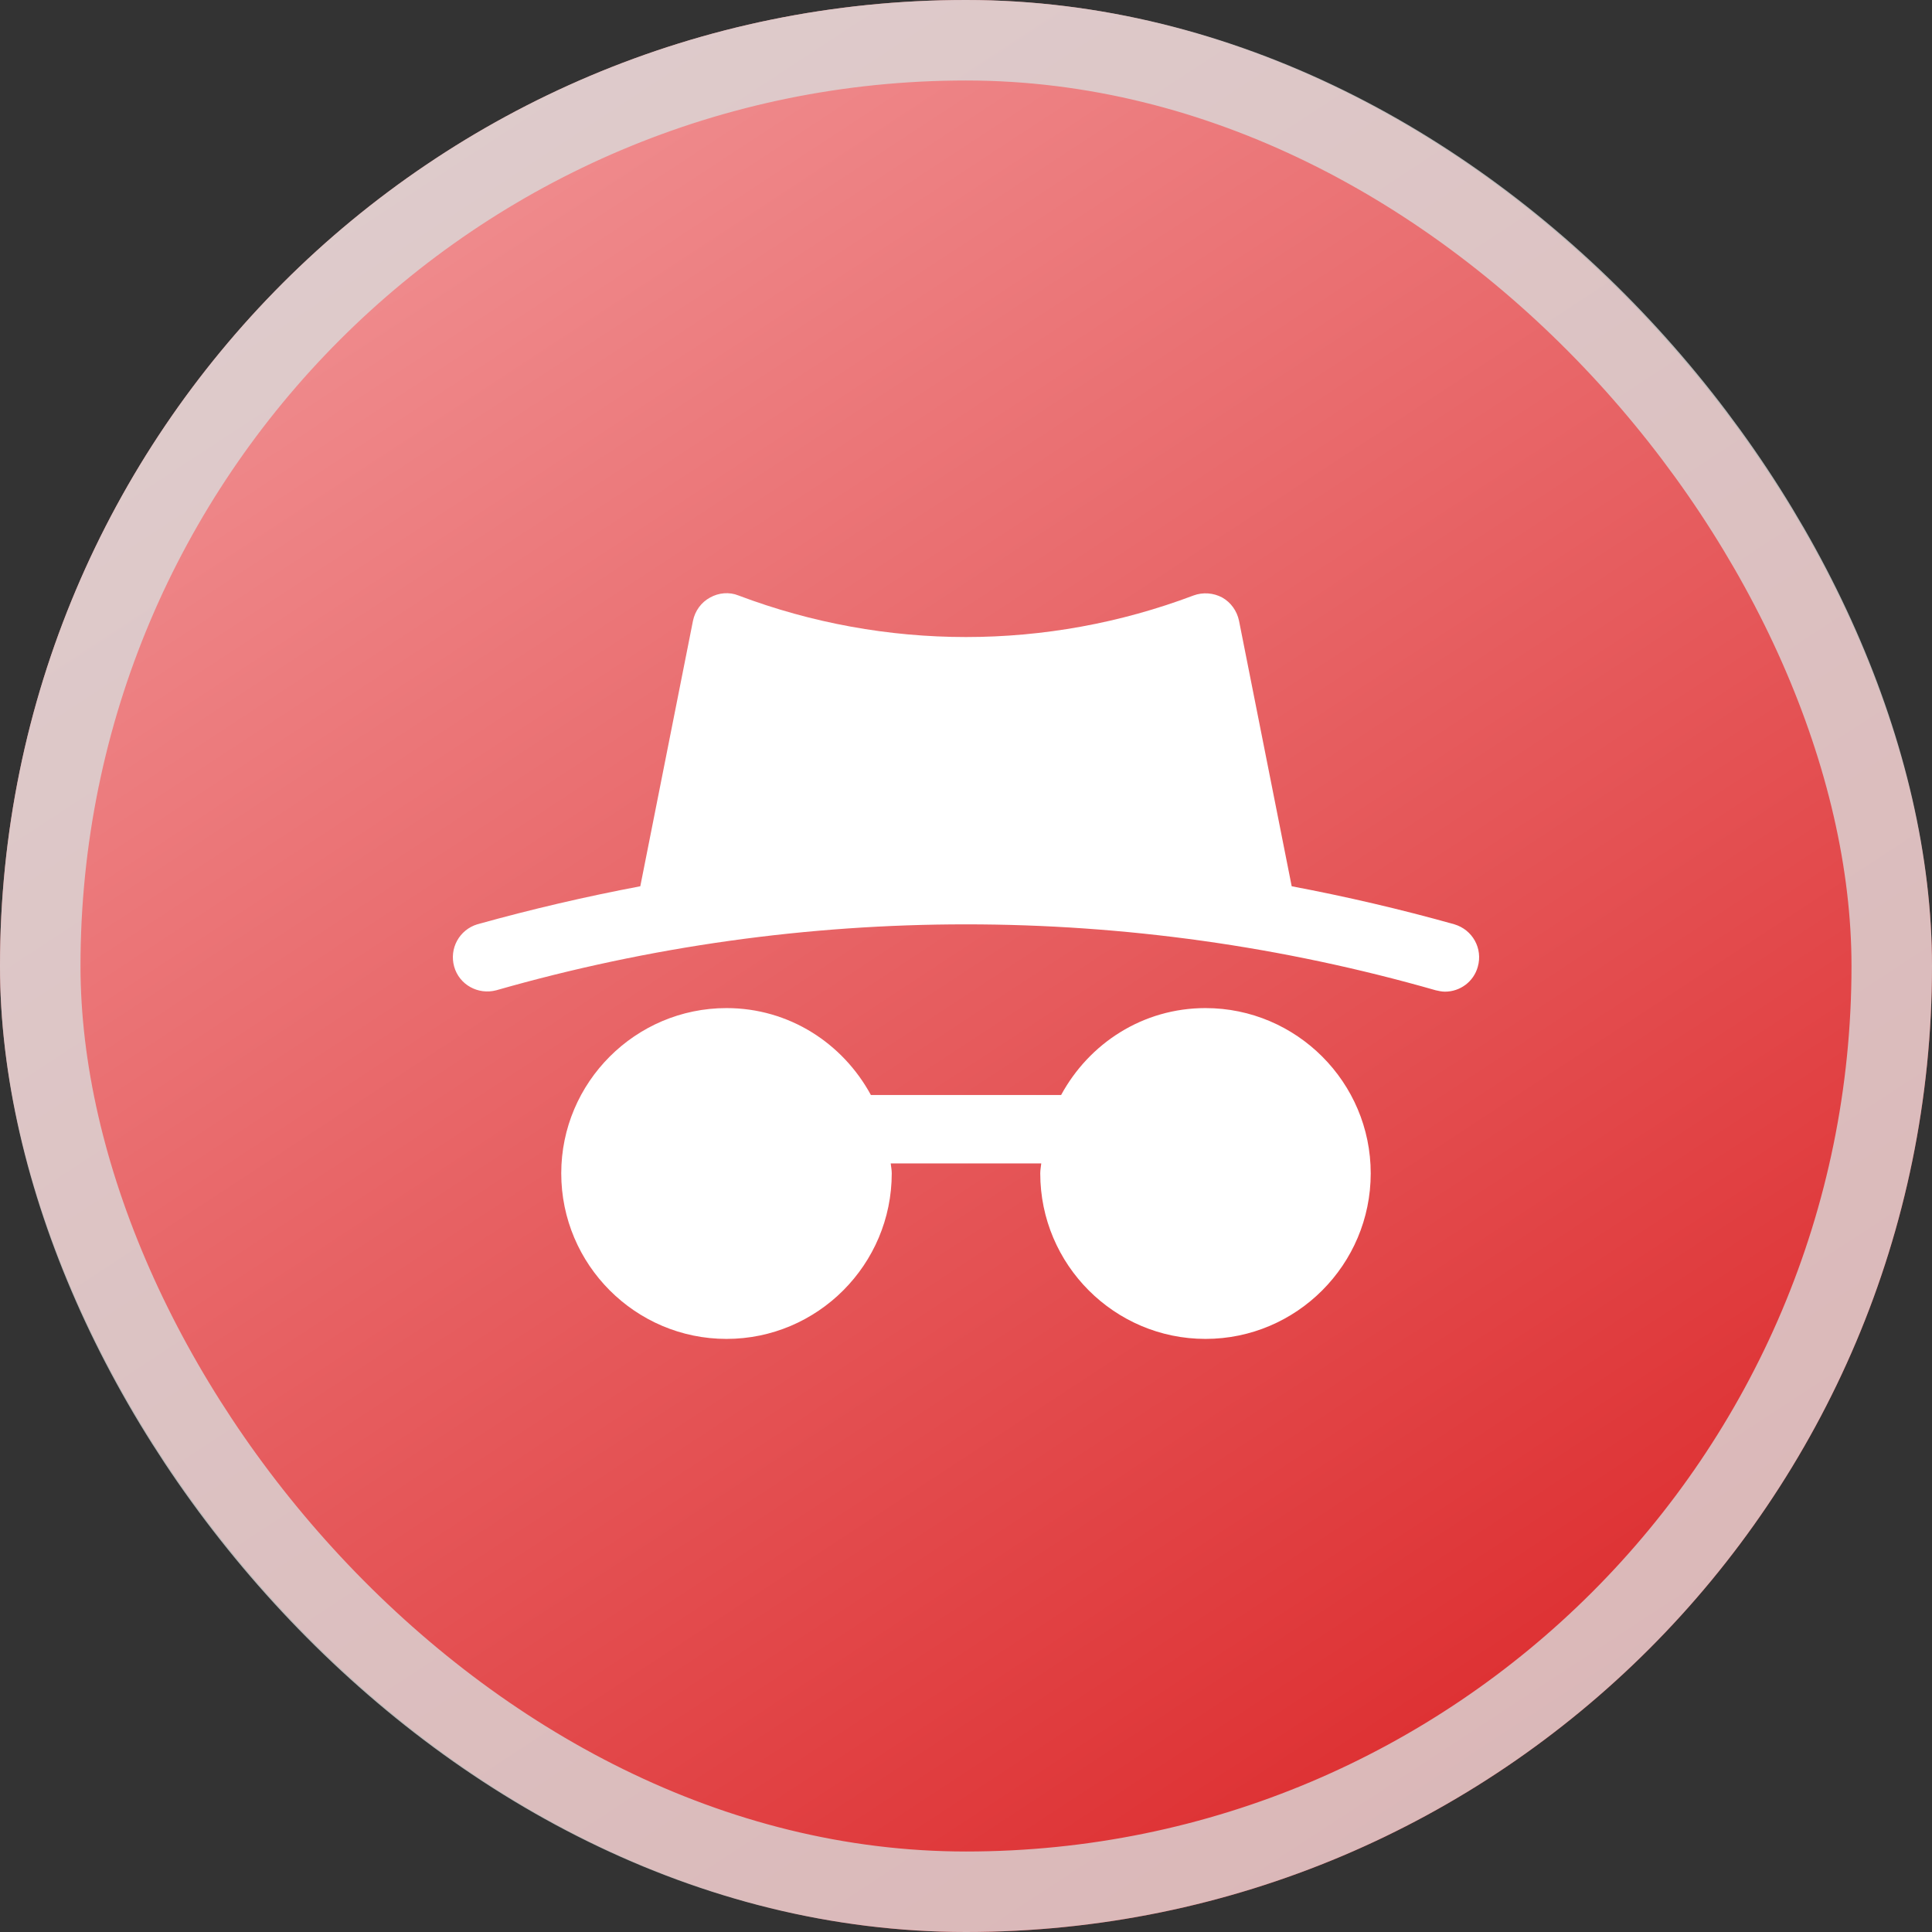
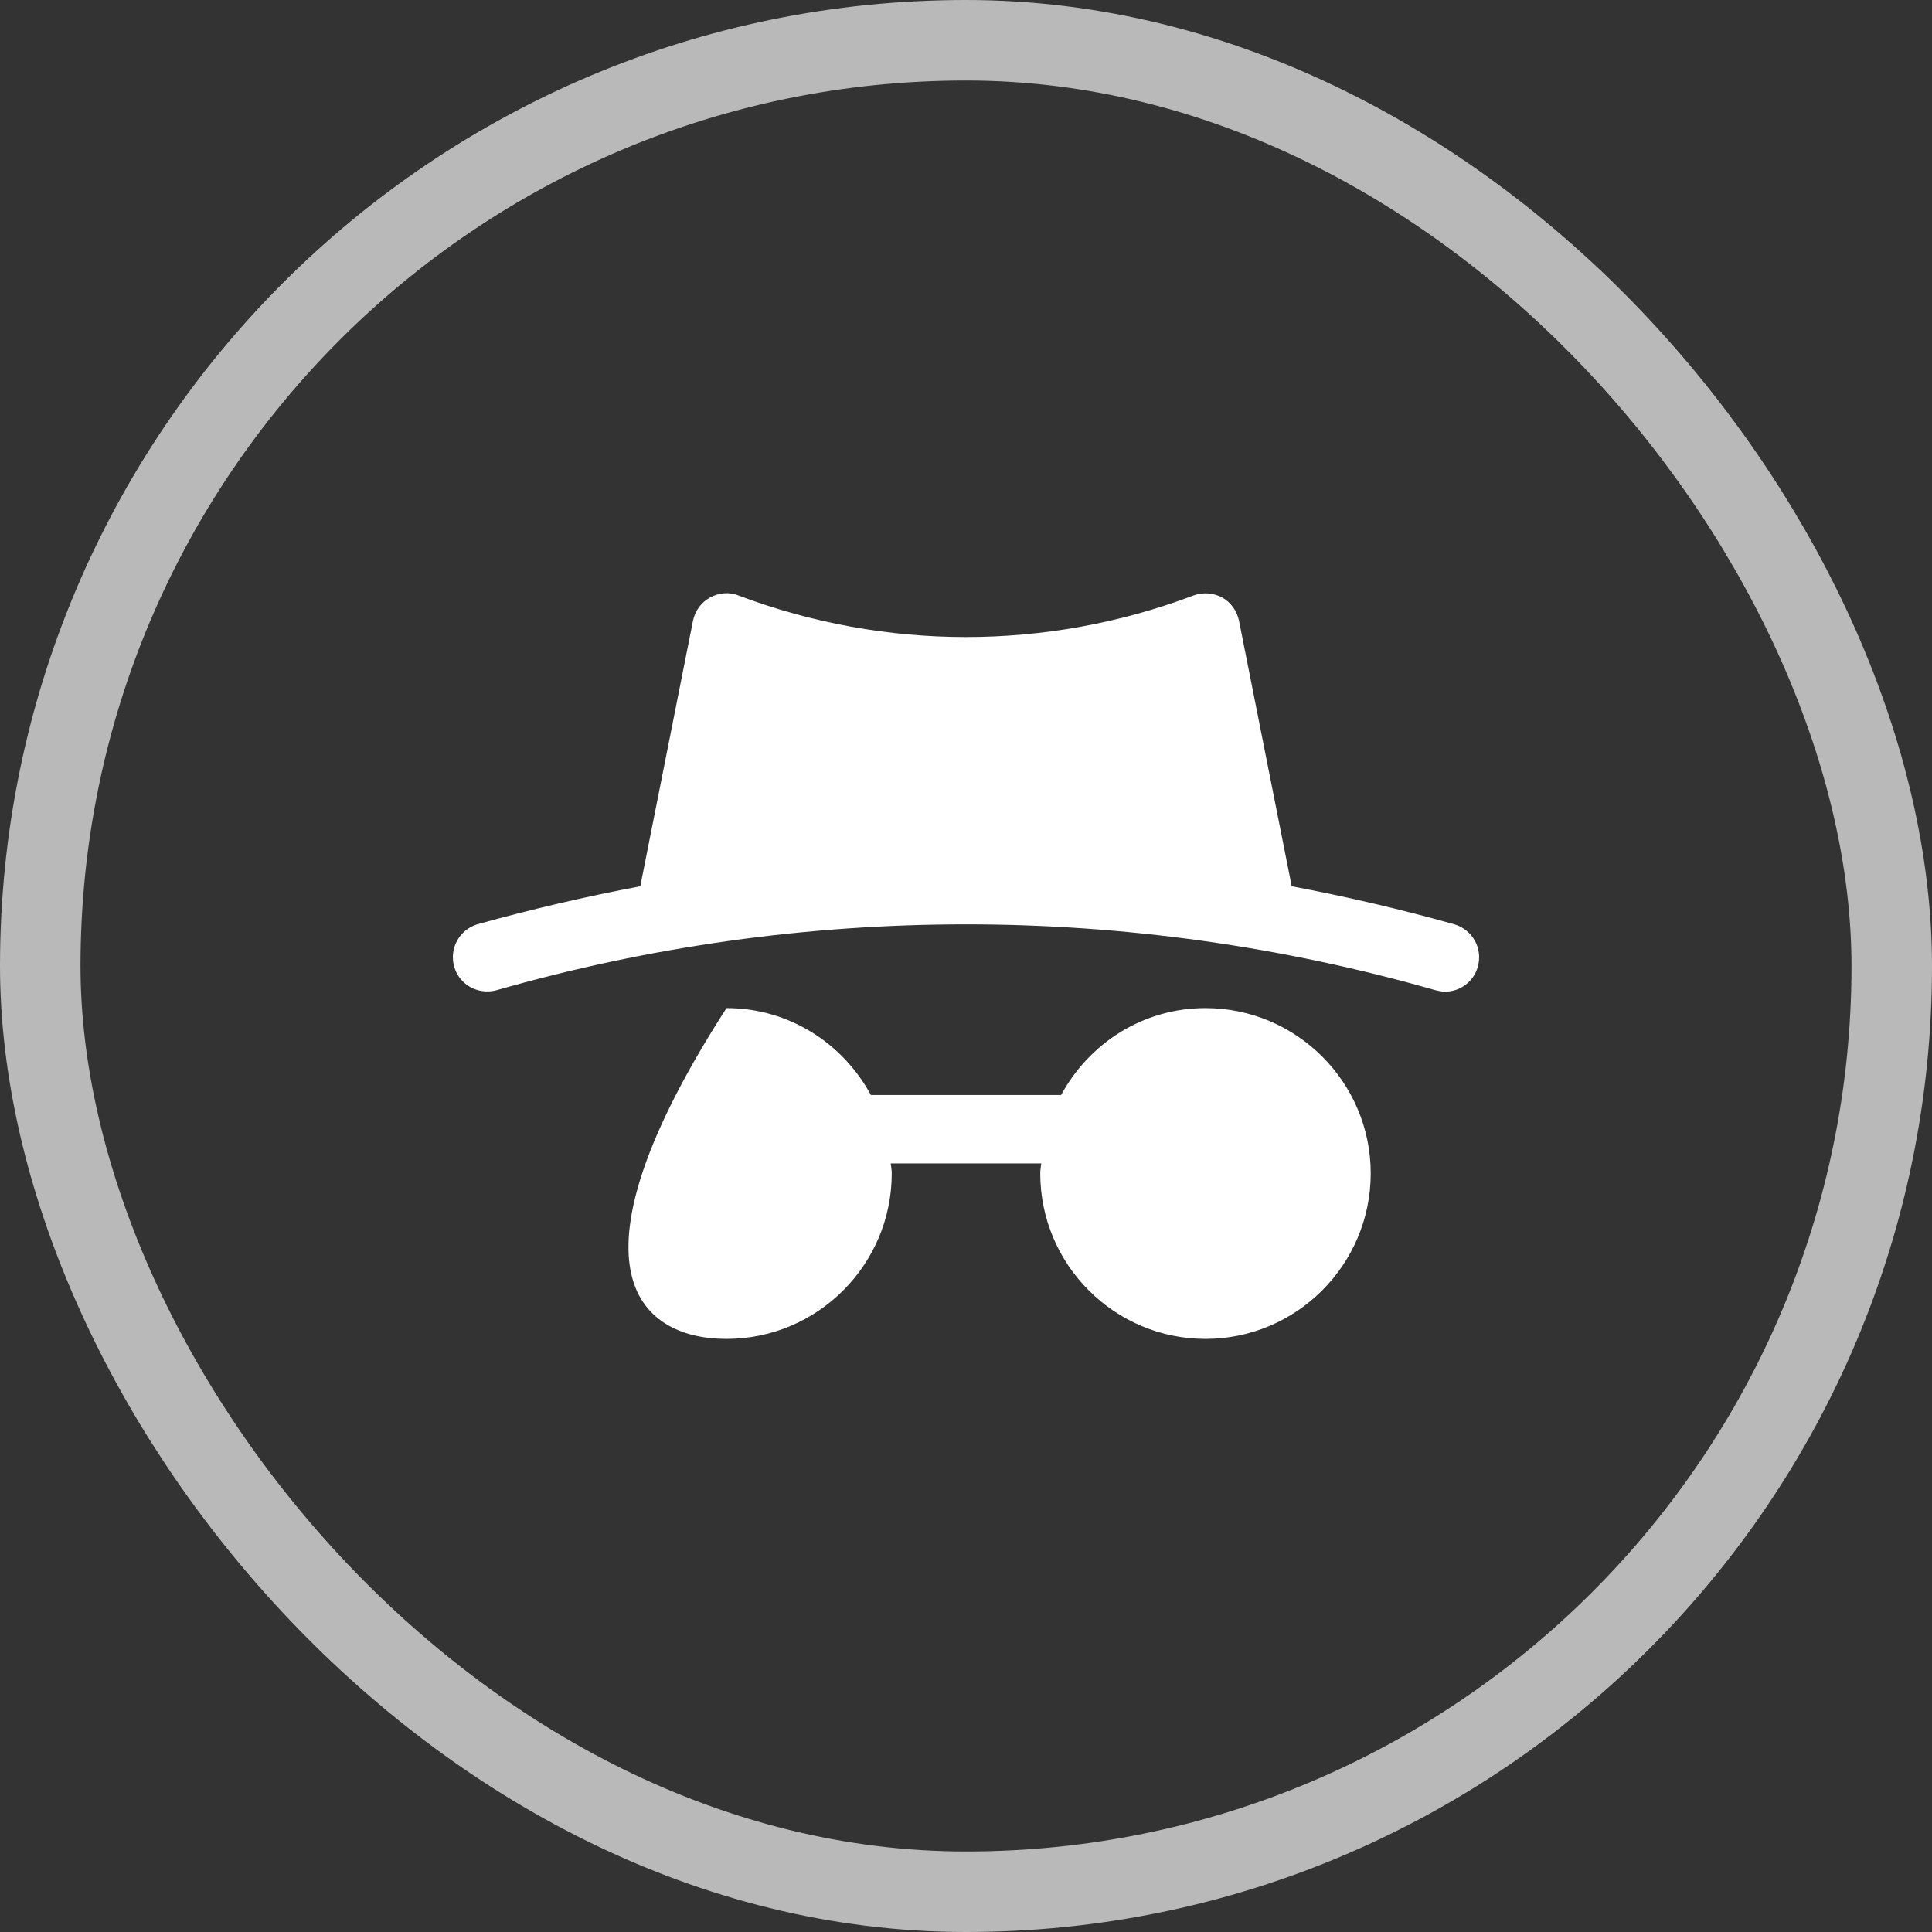
<svg xmlns="http://www.w3.org/2000/svg" width="60" height="60" viewBox="0 0 60 60" fill="none">
  <rect x="0" y="0" width="60" height="60" fill="#333333" stroke="none" />
-   <rect width="60" height="60" rx="30" fill="url(#paint0_linear_41_976)" />
  <rect x="1.25" y="1.25" width="57.5" height="57.5" rx="28.75" stroke="#D9D9D9" stroke-opacity="0.804" stroke-width="2.5" />
-   <path d="M42.569 36.439C42.569 33.612 40.264 31.307 37.437 31.307C35.493 31.307 33.825 32.401 32.954 34.006H27.046C26.175 32.401 24.507 31.307 22.562 31.307C19.736 31.307 17.43 33.612 17.43 36.439C17.43 39.276 19.736 41.581 22.562 41.581C25.389 41.581 27.694 39.276 27.694 36.439C27.694 36.333 27.673 36.237 27.662 36.131H32.337C32.327 36.237 32.306 36.333 32.306 36.439C32.306 39.276 34.611 41.581 37.437 41.581C40.264 41.581 42.569 39.276 42.569 36.439Z" fill="white" />
+   <path d="M42.569 36.439C42.569 33.612 40.264 31.307 37.437 31.307C35.493 31.307 33.825 32.401 32.954 34.006H27.046C26.175 32.401 24.507 31.307 22.562 31.307C17.43 39.276 19.736 41.581 22.562 41.581C25.389 41.581 27.694 39.276 27.694 36.439C27.694 36.333 27.673 36.237 27.662 36.131H32.337C32.327 36.237 32.306 36.333 32.306 36.439C32.306 39.276 34.611 41.581 37.437 41.581C40.264 41.581 42.569 39.276 42.569 36.439Z" fill="white" />
  <path d="M45.162 28.704C43.494 28.236 41.804 27.843 40.115 27.524L38.479 19.279C38.415 18.971 38.224 18.706 37.958 18.557C37.682 18.408 37.352 18.387 37.066 18.493C32.508 20.214 27.492 20.214 22.934 18.493C22.648 18.376 22.318 18.408 22.052 18.557C21.776 18.706 21.585 18.971 21.521 19.279L19.885 27.524C18.196 27.843 16.506 28.236 14.827 28.704C14.264 28.874 13.946 29.458 14.105 30.021C14.264 30.584 14.849 30.903 15.412 30.754C24.953 28.024 35.047 28.024 44.588 30.754C44.684 30.776 44.779 30.797 44.875 30.797C45.343 30.797 45.767 30.489 45.895 30.021C46.054 29.458 45.736 28.874 45.162 28.704Z" fill="white" />
  <defs>
    <linearGradient id="paint0_linear_41_976" x1="-18" y1="-34.5" x2="42.857" y2="58.286" gradientUnits="userSpaceOnUse">
      <stop stop-color="#FFDDDF" />
      <stop offset="1" stop-color="#DD2D2F" />
    </linearGradient>
  </defs>
</svg>